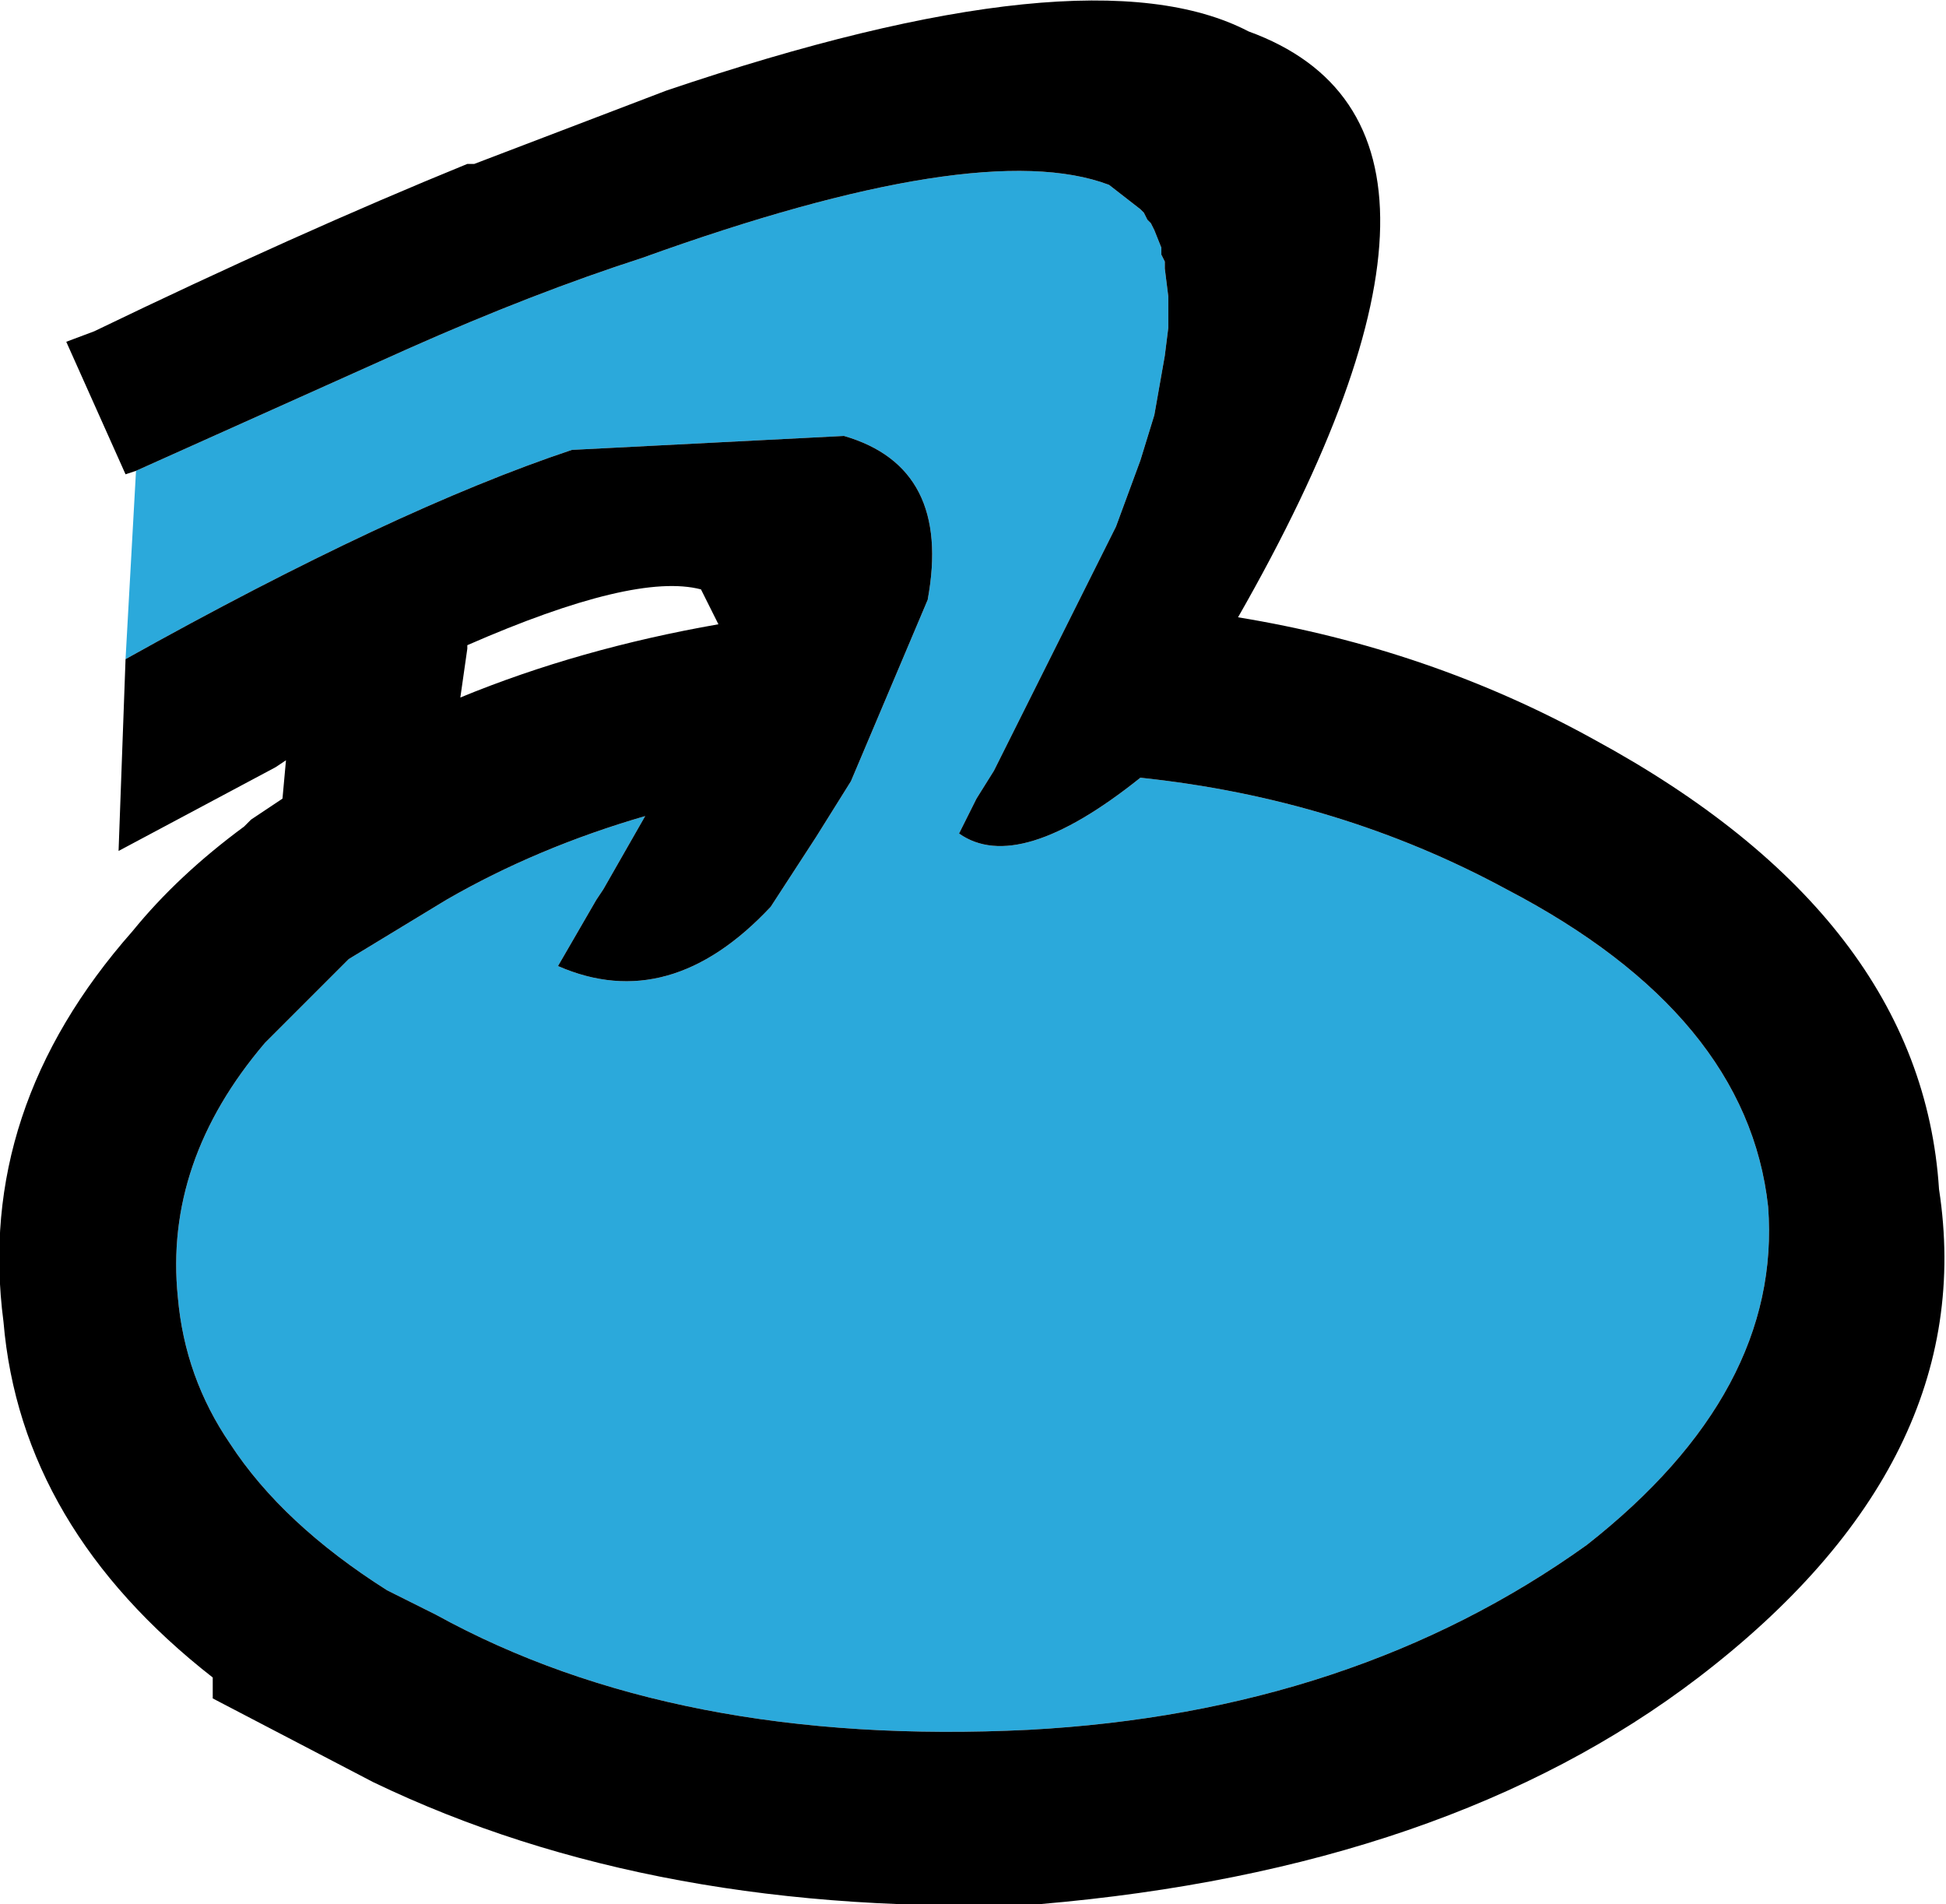
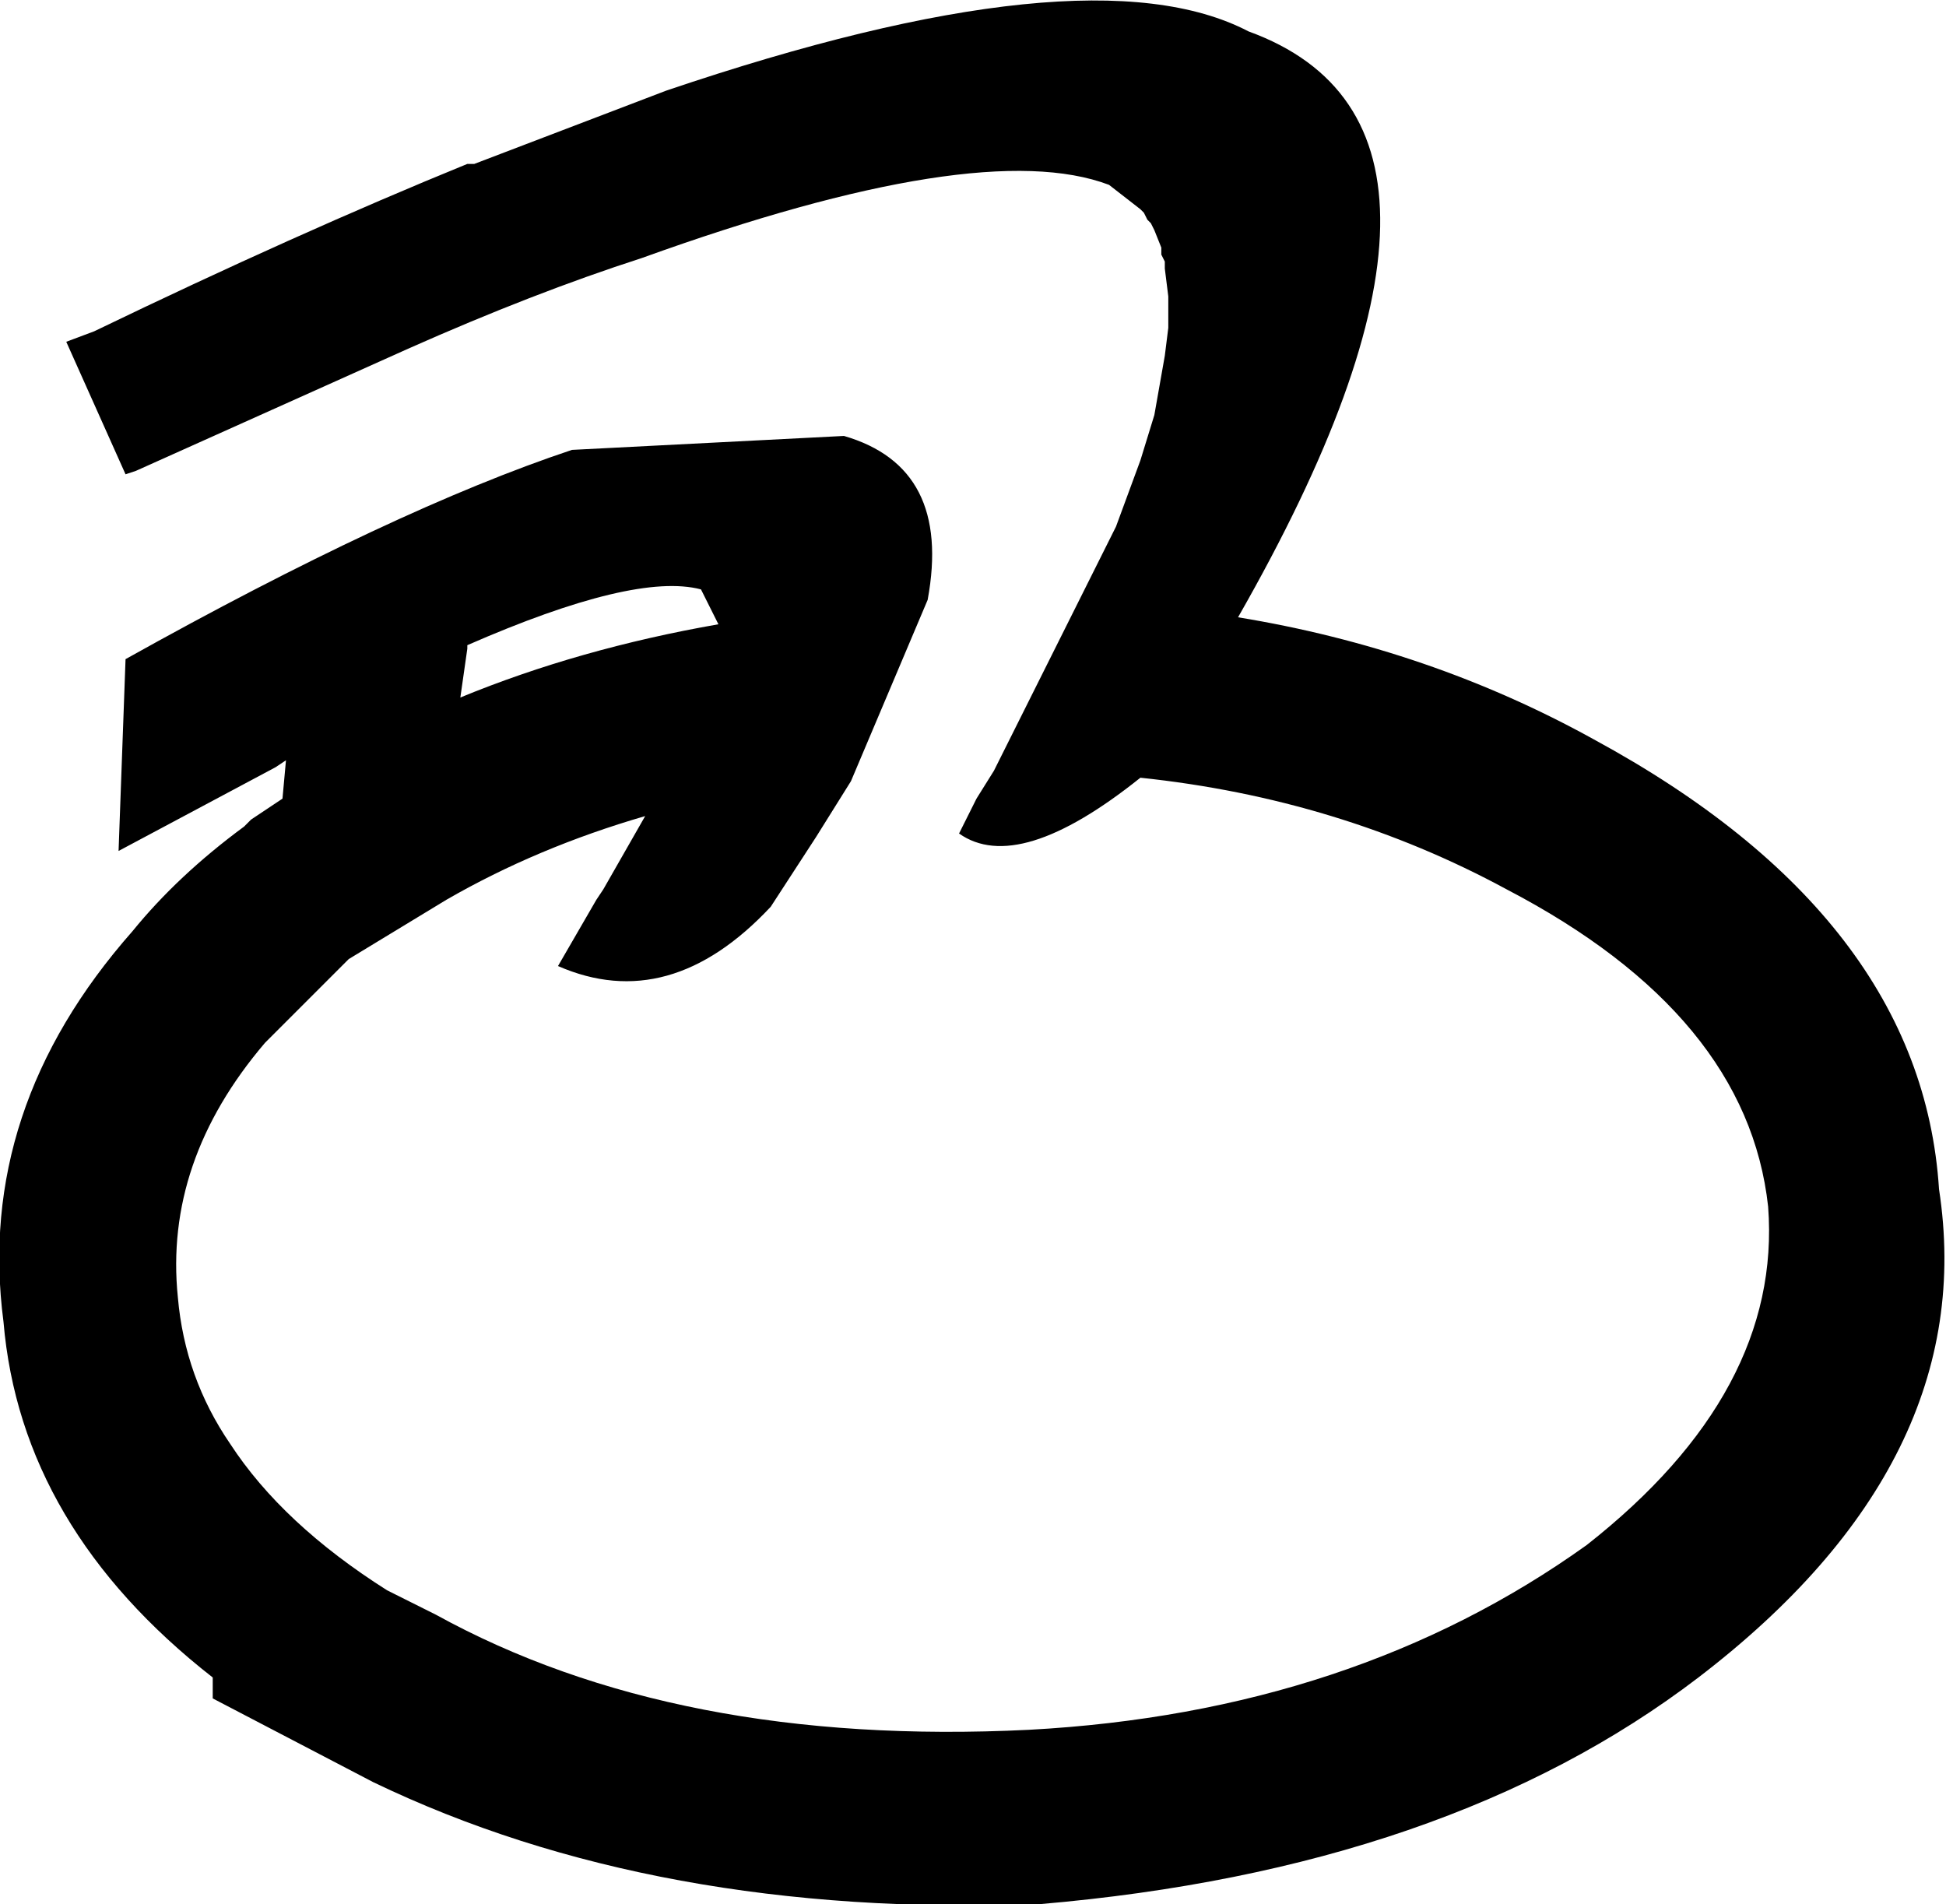
<svg xmlns="http://www.w3.org/2000/svg" height="27.3px" width="27.9px">
  <g transform="matrix(1.0, 0.0, 0.0, 1.0, -0.05, 0.0)">
-     <path d="M2.0 6.75 L5.9 5.0 Q7.7 4.2 9.25 3.7 14.1 1.95 15.95 2.65 L16.4 3.0 16.45 3.05 16.5 3.15 16.55 3.2 16.6 3.3 16.7 3.55 16.7 3.65 16.75 3.75 16.75 3.85 16.8 4.25 16.8 4.7 16.75 5.1 16.6 5.95 16.4 6.6 16.05 7.55 14.3 11.05 14.05 11.45 13.8 11.95 Q14.65 12.55 16.4 11.15 19.25 11.45 21.65 12.75 25.1 14.55 25.4 17.3 25.6 19.95 22.8 22.15 19.45 24.55 14.8 24.8 9.75 25.05 6.3 23.15 L5.6 22.8 Q4.1 21.85 3.35 20.7 2.7 19.75 2.6 18.6 2.4 16.65 3.85 14.95 L5.05 13.75 6.45 12.9 Q7.75 12.15 9.3 11.7 L8.7 12.75 8.6 12.9 8.05 13.85 Q9.65 14.55 11.1 13.0 L11.75 12.0 12.25 11.2 13.35 8.6 Q13.7 6.7 12.15 6.25 L8.25 6.45 Q5.7 7.3 1.85 9.45 L2.0 6.75" fill="#2ba9db" fill-rule="evenodd" stroke="none" />
    <path d="M1.85 9.45 Q5.7 7.3 8.25 6.45 L12.15 6.25 Q13.7 6.7 13.35 8.6 L12.25 11.2 11.75 12.0 11.1 13.0 Q9.65 14.55 8.05 13.85 L8.6 12.9 8.7 12.75 9.3 11.7 Q7.75 12.15 6.45 12.9 L5.05 13.75 3.85 14.95 Q2.4 16.65 2.6 18.6 2.7 19.75 3.35 20.7 4.1 21.85 5.6 22.8 L6.3 23.15 Q9.75 25.05 14.8 24.8 19.45 24.55 22.8 22.15 25.6 19.95 25.4 17.3 25.1 14.55 21.65 12.75 19.25 11.45 16.4 11.15 14.65 12.55 13.8 11.95 L14.05 11.45 14.3 11.05 16.05 7.55 16.4 6.6 16.6 5.95 16.75 5.1 16.8 4.7 16.8 4.25 16.75 3.85 16.75 3.75 16.7 3.65 16.7 3.55 16.6 3.3 16.55 3.2 16.5 3.15 16.45 3.05 16.4 3.0 15.95 2.65 Q14.1 1.95 9.25 3.7 7.7 4.2 5.9 5.0 L2.0 6.75 1.85 6.8 1.0 4.9 1.4 4.75 Q4.3 3.35 6.75 2.35 L6.85 2.35 9.6 1.3 Q15.65 -0.75 17.95 0.45 21.8 1.85 17.8 8.85 20.55 9.3 22.9 10.6 27.6 13.15 27.85 17.05 28.45 20.95 24.4 24.05 20.8 26.8 14.95 27.3 9.45 27.5 5.4 25.55 L3.1 24.35 3.1 24.05 3.05 24.3 3.1 24.05 Q0.35 21.9 0.1 18.95 -0.3 15.9 1.95 13.35 2.6 12.55 3.55 11.85 L3.65 11.75 4.1 11.45 4.15 10.9 4.0 11.0 1.75 12.2 1.85 9.45 M6.75 9.25 L6.75 9.3 6.65 10.0 Q8.35 9.3 10.35 8.95 L10.1 8.45 Q9.15 8.2 6.75 9.25" fill="#000000" fill-rule="evenodd" stroke="none" />
  </g>
</svg>